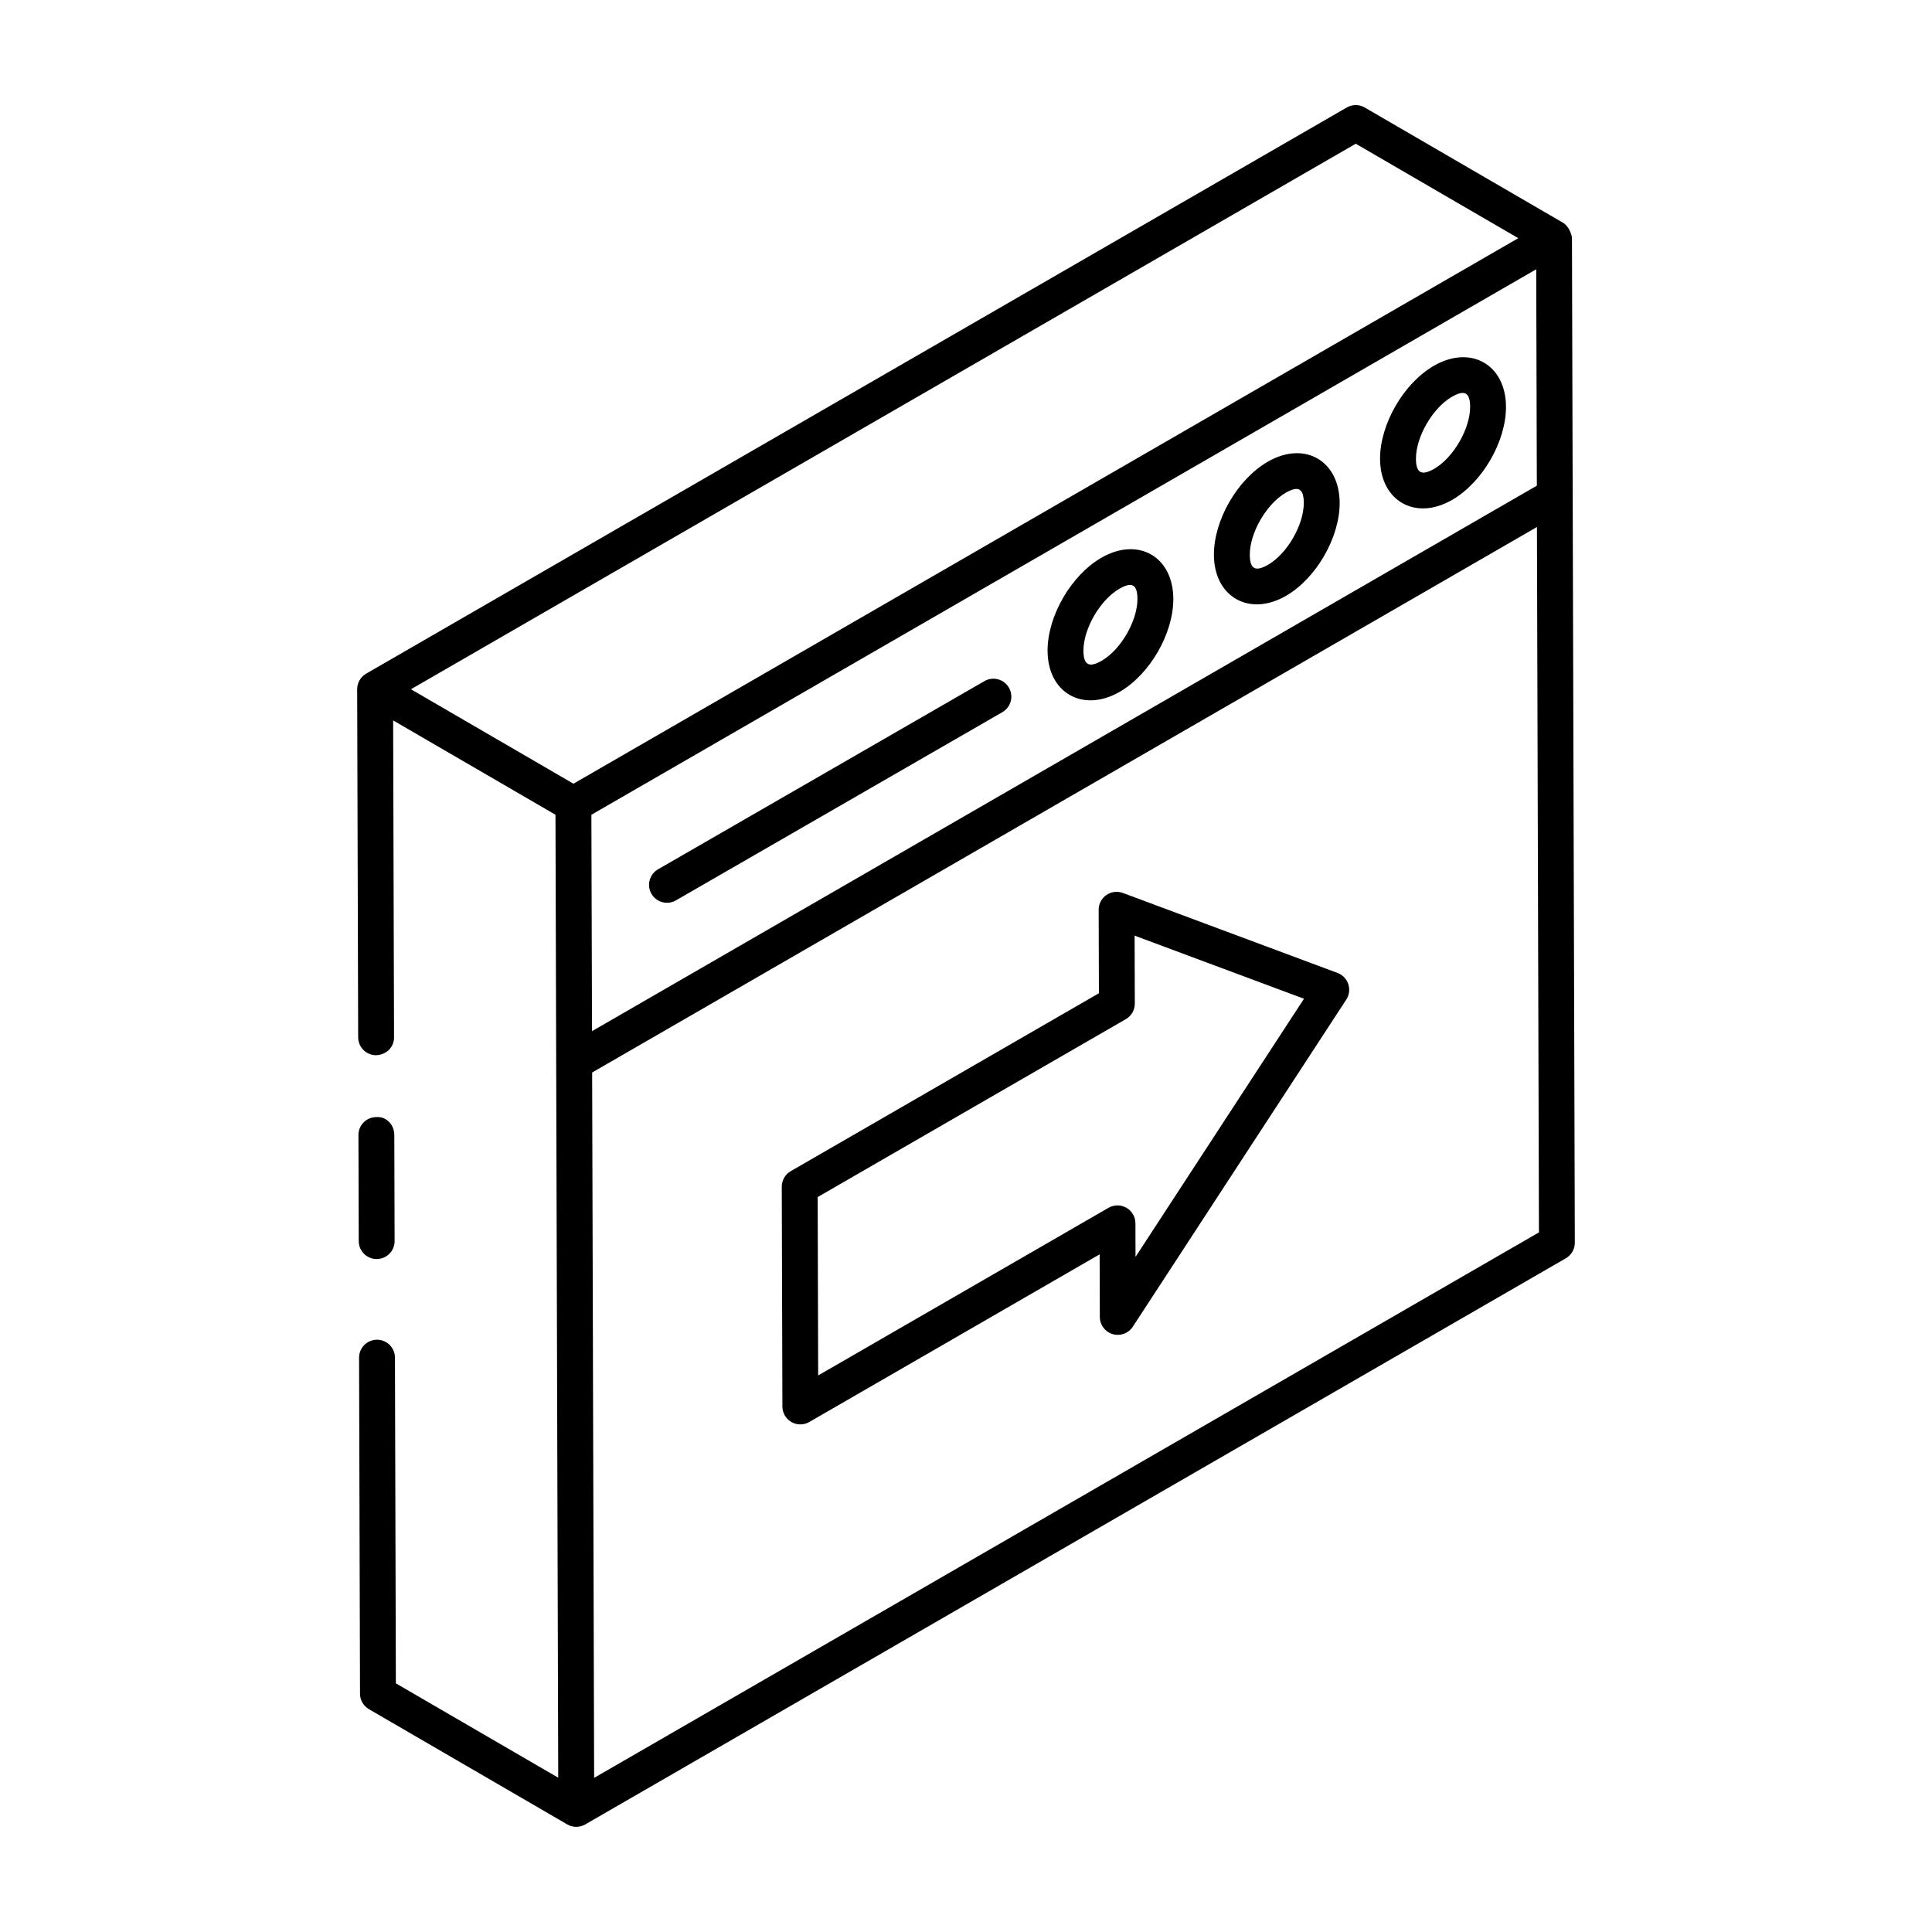
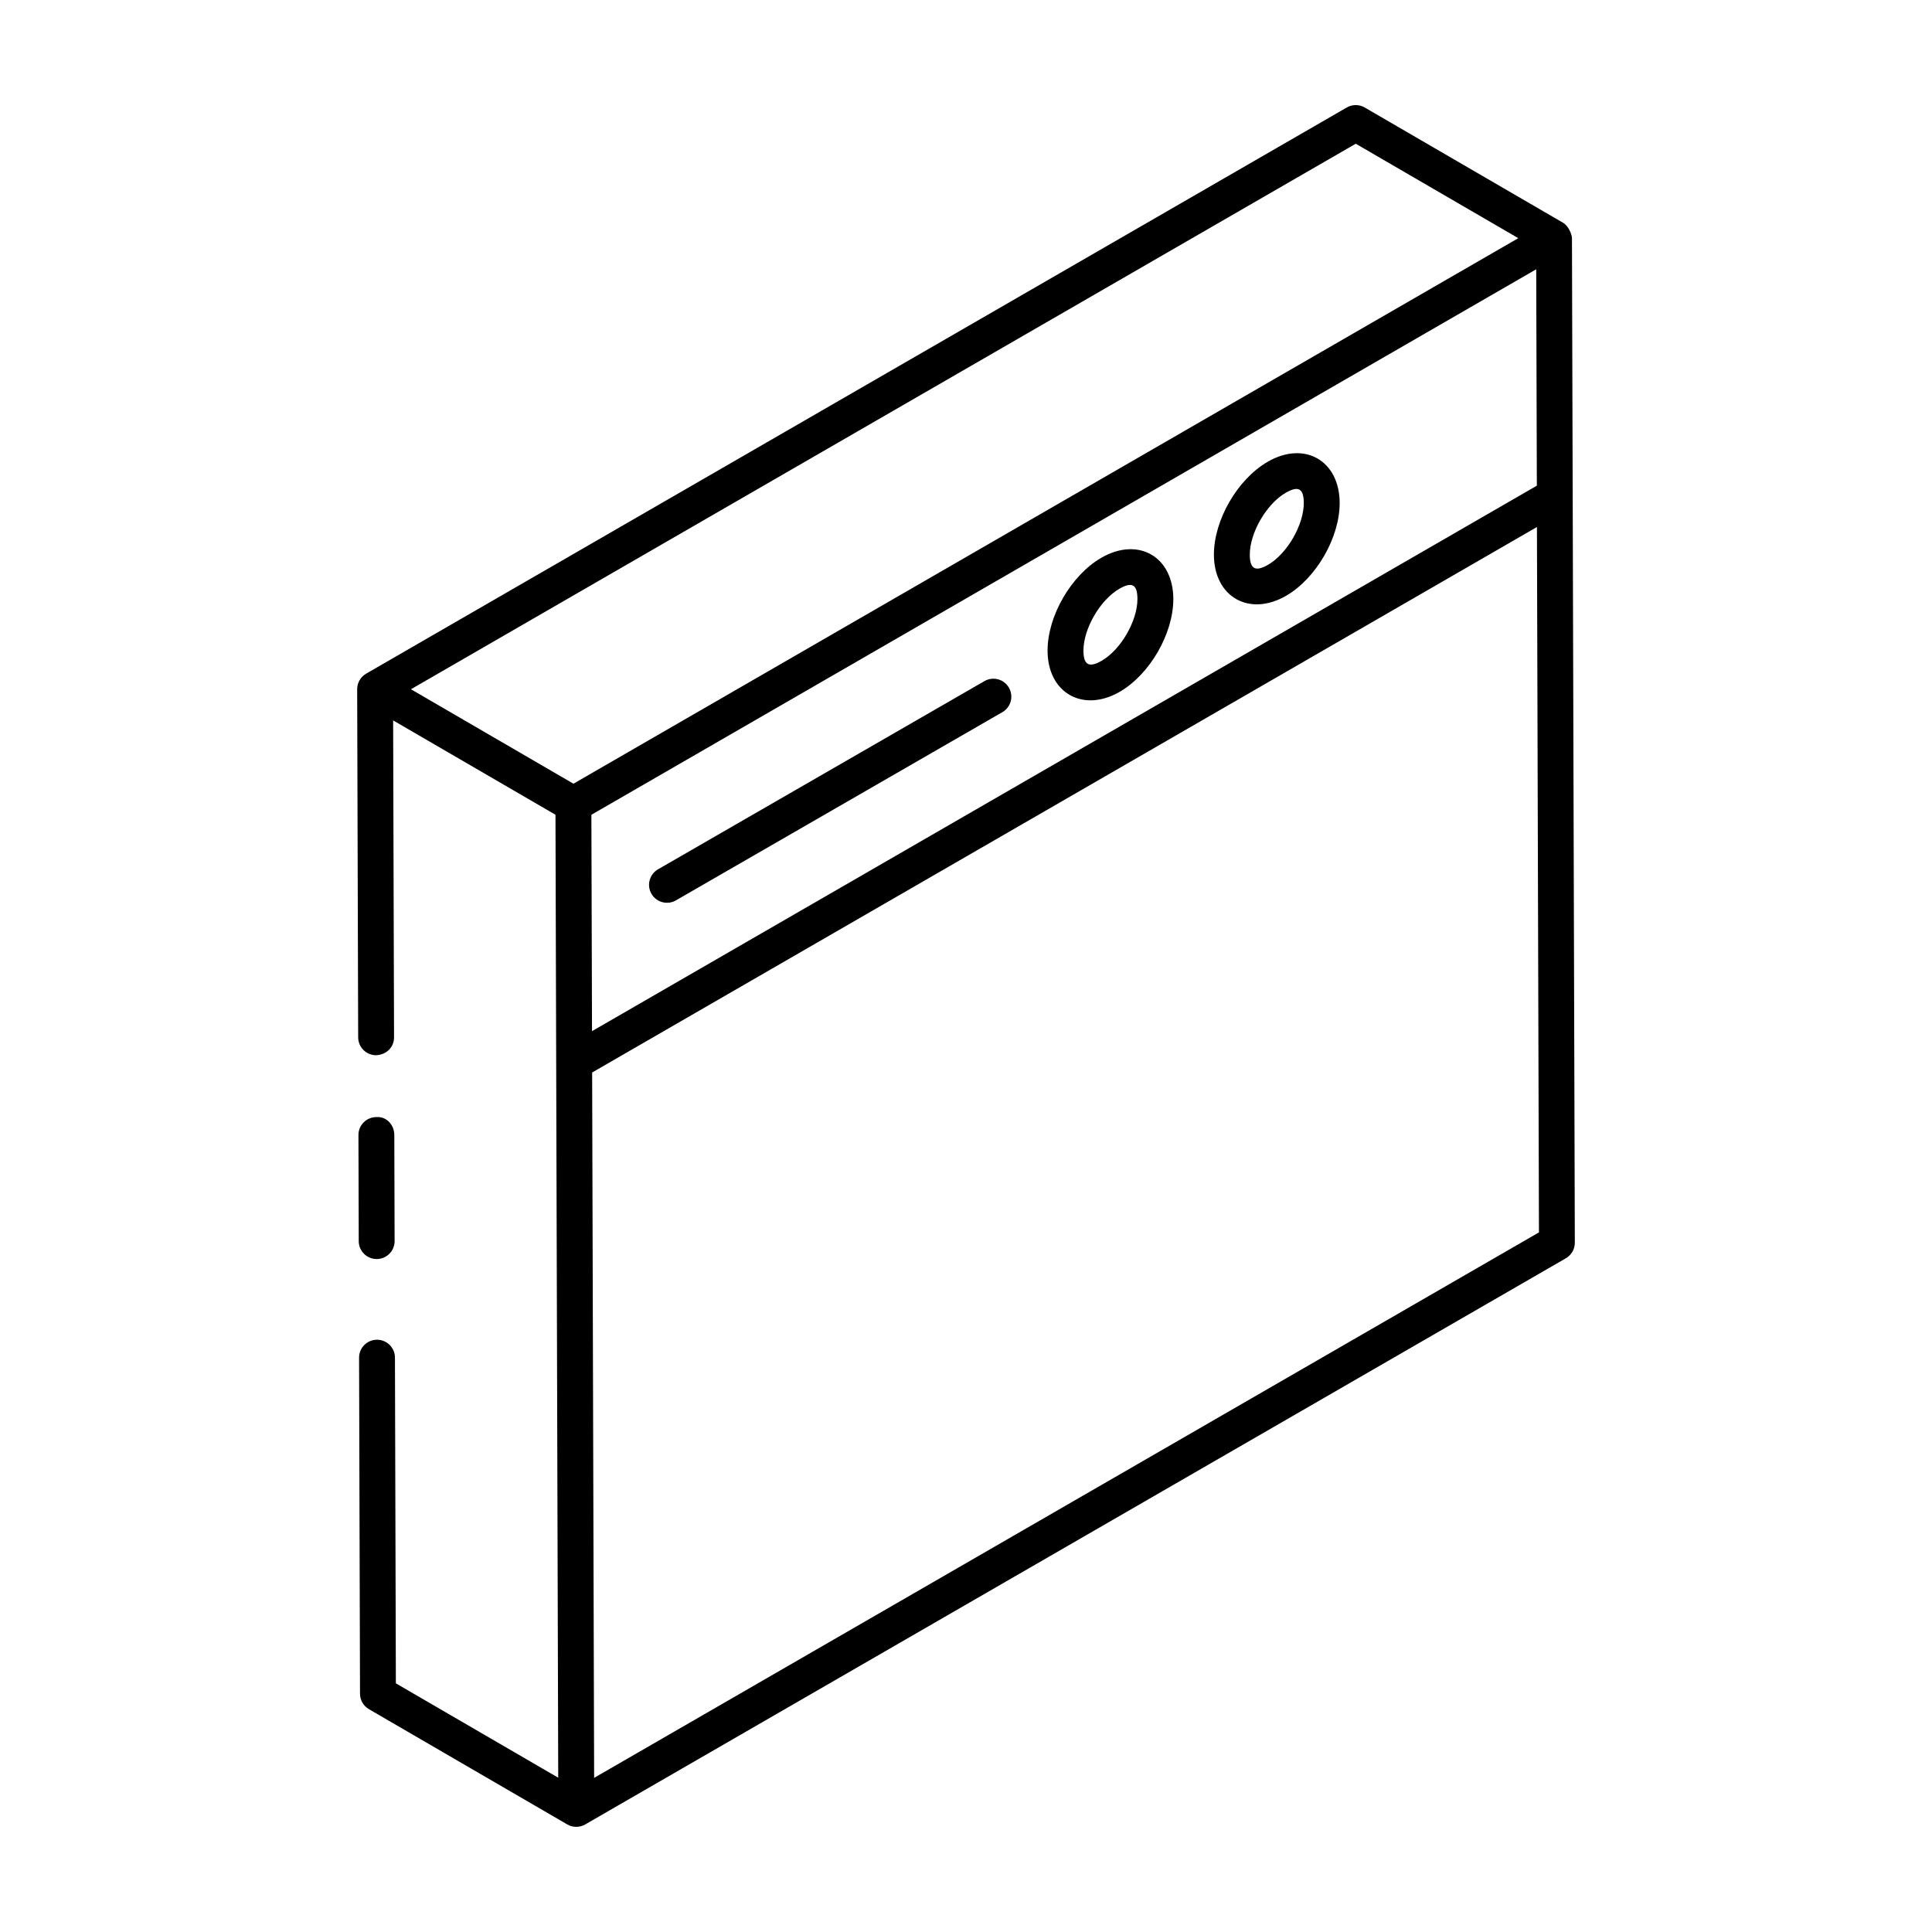
<svg xmlns="http://www.w3.org/2000/svg" fill="#000000" width="800px" height="800px" version="1.1" viewBox="144 144 512 512">
  <g>
    <path d="m243.82 477.66h0.016c2.621-0.008 4.75-2.141 4.738-4.766l-0.078-28.117c-0.008-2.621-2.027-4.953-4.766-4.738-2.621 0.008-4.75 2.141-4.738 4.766l0.078 28.117c0.008 2.617 2.133 4.738 4.75 4.738z" />
    <path d="m560.59 207.13c-0.004-0.957-0.891-3.238-2.363-4.094l-0.012-0.008c-0.004 0-0.004-0.004-0.008-0.008-0.004 0-0.008 0-0.012-0.004l-52.52-30.52c-1.48-0.863-3.297-0.855-4.766-0.008l-259.88 150.04c-1.484 0.859-2.371 2.441-2.375 4.113 0 0.004 0.004 0.004 0.004 0.008s-0.004 0.004-0.004 0.008l0.266 92.254c0.008 2.621 2.137 4.738 4.754 4.738 2.785-0.141 4.762-2.137 4.754-4.766l-0.242-83.969 43.023 25.004c0.168 59.734 0.551 193.24 0.727 255.19l-43.027-25.004-0.242-86.324c-0.008-2.617-2.137-4.738-4.754-4.738h-0.016c-2.621 0.008-4.75 2.141-4.738 4.766l0.25 89.047c0.004 1.691 0.906 3.25 2.363 4.094 0.961 0.559 53.516 31.098 52.555 30.539 0.004 0.004 0.008 0.008 0.012 0.012 1.445 0.832 3.262 0.852 4.75-0.004l259.88-150.04c1.477-0.855 2.383-2.426 2.375-4.133-0.039-13.402-0.715-251.51-0.758-266.19zm-264.62 144.56-43.07-25.031 250.39-144.57 43.074 25.031zm4.754 8.234c93.812-54.16 156.94-90.609 250.39-144.56l0.164 57.344-250.39 144.56zm0.727 255.23-0.527-186.93 250.38-144.56 0.535 186.93z" />
    <path d="m479.97 266.36c-8.031 4.637-14.297 15.477-14.27 24.676 0.031 11.156 9.371 16.477 19.102 10.867 7.996-4.617 14.246-15.441 14.223-24.641-0.043-11.195-9.301-16.523-19.055-10.902zm0.078 27.309c-3.207 1.848-4.832 1.305-4.84-2.66-0.02-5.805 4.43-13.48 9.516-16.414 3.156-1.82 4.785-1.367 4.793 2.691 0.012 5.809-4.41 13.461-9.469 16.383z" />
    <path d="m435.89 291.8c-8.031 4.633-14.301 15.469-14.273 24.676 0.039 11.199 9.406 16.457 19.102 10.867 8.004-4.621 14.25-15.445 14.223-24.641-0.039-11.199-9.293-16.516-19.051-10.902zm0.074 27.305c-3.168 1.82-4.832 1.344-4.84-2.66-0.02-5.805 4.43-13.48 9.52-16.414 3.156-1.824 4.781-1.359 4.789 2.691 0.02 5.805-4.406 13.465-9.469 16.383z" />
-     <path d="m524 240.93c-8.031 4.641-14.297 15.48-14.27 24.676 0.031 11.152 9.363 16.488 19.102 10.871 8.031-4.641 14.297-15.48 14.27-24.668-0.031-11.18-9.328-16.508-19.102-10.879zm0.082 27.309c-3.231 1.844-4.832 1.277-4.84-2.664-0.02-5.801 4.43-13.469 9.516-16.414 3.269-1.883 4.832-1.285 4.84 2.664 0.016 5.805-4.43 13.477-9.516 16.414z" />
    <path d="m404.89 324.5-86.504 49.875c-2.273 1.309-3.059 4.219-1.746 6.488 1.305 2.273 4.219 3.059 6.488 1.746l86.504-49.875c2.273-1.309 3.059-4.219 1.746-6.488-1.309-2.269-4.211-3.059-6.488-1.746z" />
-     <path d="m498.46 401.84-56.887-21.199c-3.176-1.164-6.426 1.203-6.414 4.469l0.066 22.109-81.672 47.152c-1.477 0.855-2.383 2.426-2.375 4.133l0.168 58.238c0.008 2.586 2.102 4.738 4.754 4.738 0.82 0 1.645-0.215 2.375-0.637l76.945-44.43 0.047 16.602c0.004 2.098 1.387 3.949 3.402 4.543 2.031 0.59 4.184-0.199 5.332-1.957l56.582-86.707c1.664-2.562 0.512-5.992-2.324-7.055zm-53.535 75.254-0.023-8.91c-0.004-1.695-0.914-3.258-2.383-4.109-1.473-0.844-3.285-0.84-4.75 0.004l-76.945 44.43-0.133-47.277 81.672-47.152c1.477-0.855 2.383-2.426 2.375-4.133l-0.055-17.996 44.887 16.727z" />
  </g>
</svg>